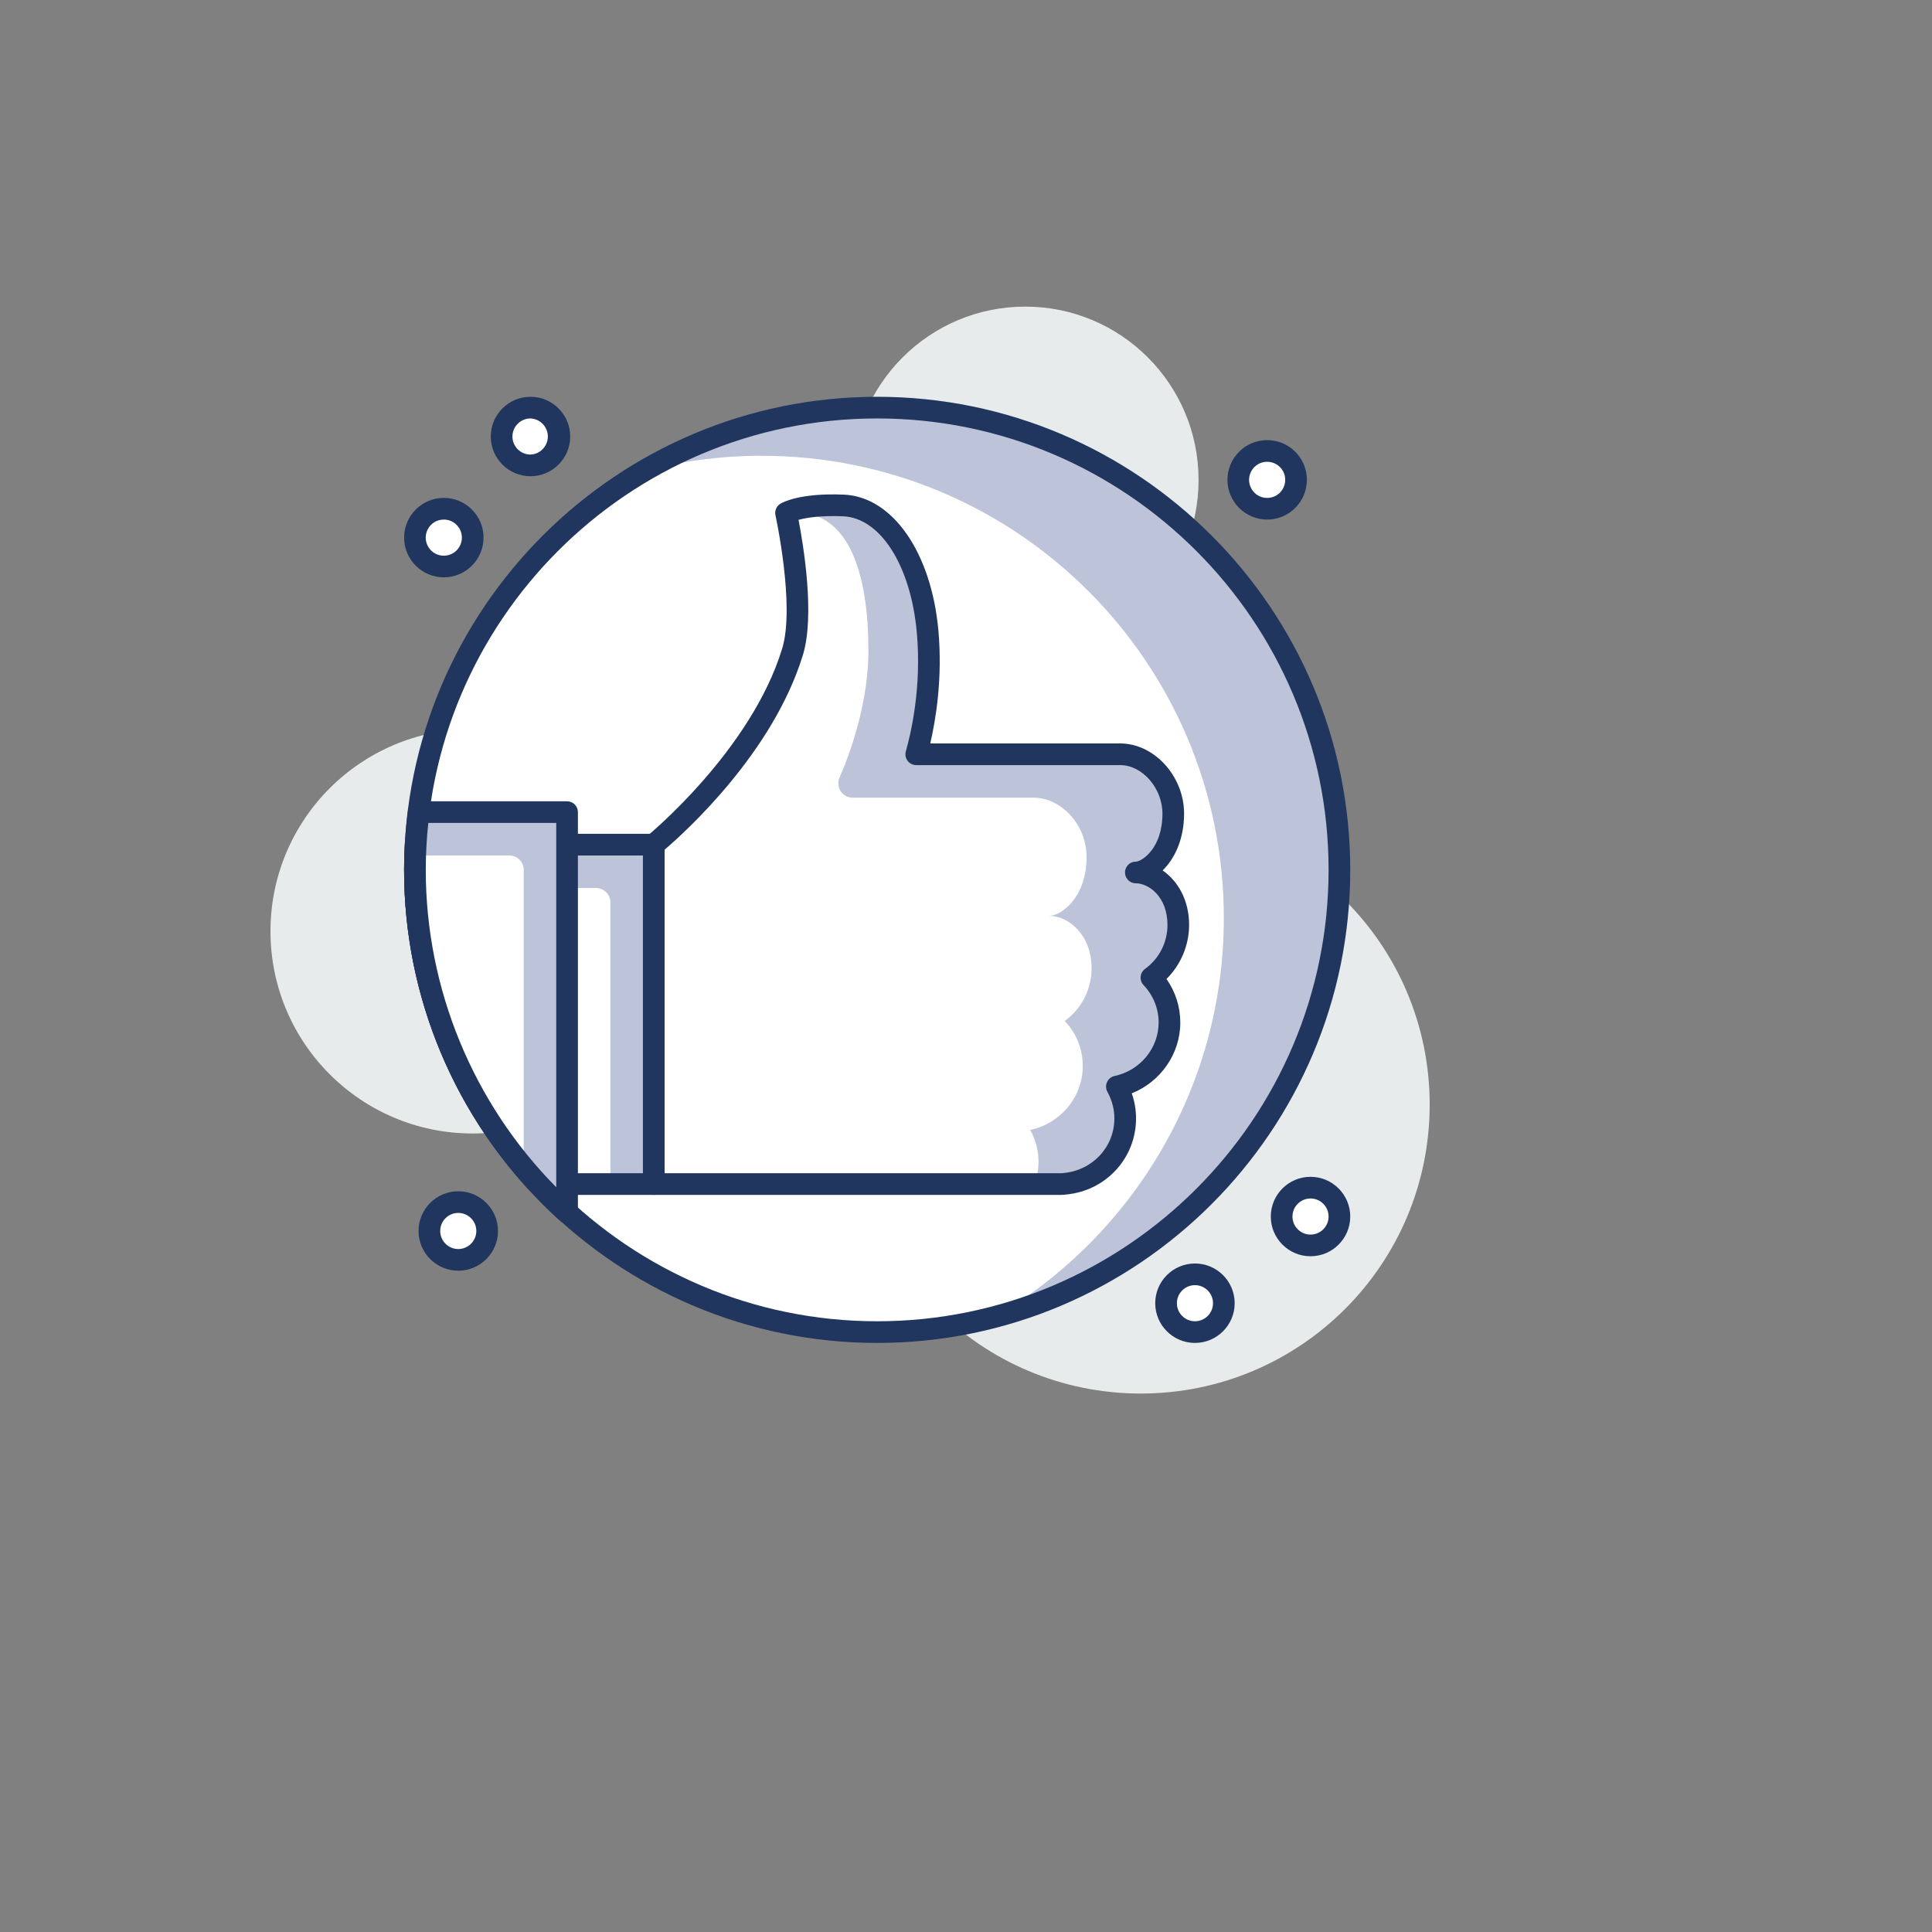
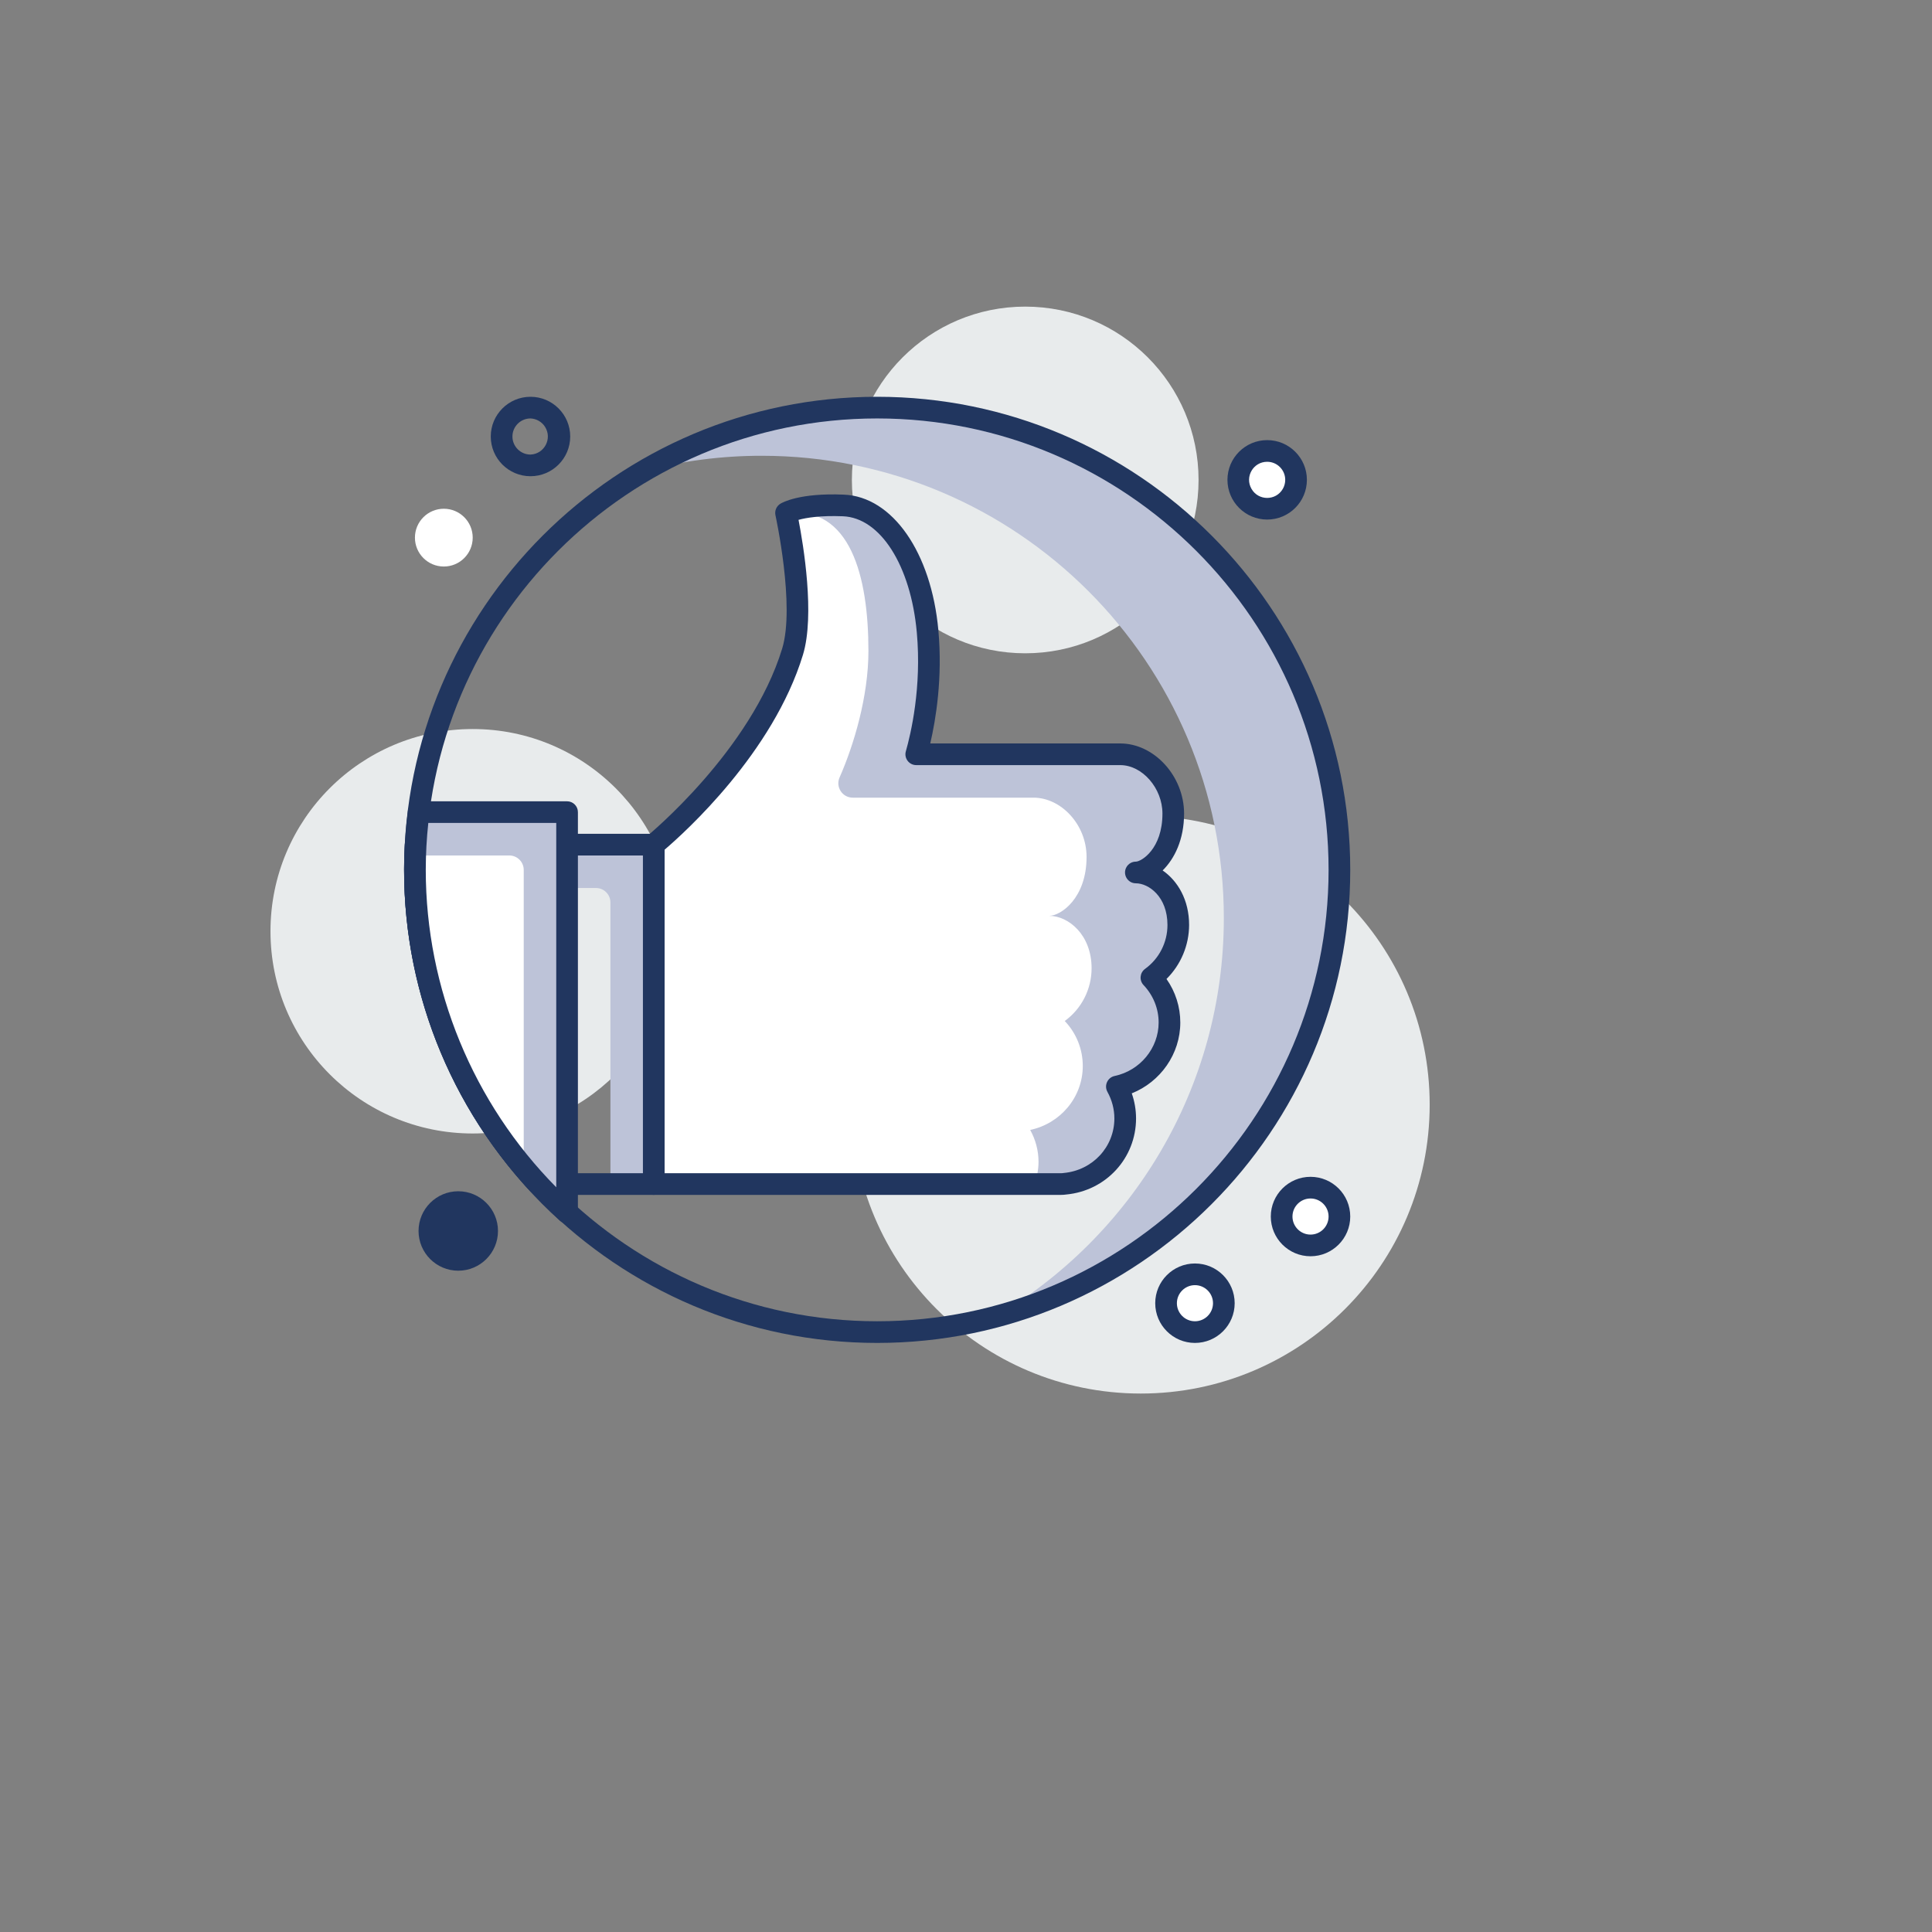
<svg xmlns="http://www.w3.org/2000/svg" version="1.1" width="100%" height="100%" id="svgWorkerArea" viewBox="-25 -25 625 625" style="background: white;">
  <rect x="-25" y="-25" width="625" height="625" fill="#808080" stroke="none" />
  <defs id="defsdoc">
    <pattern id="patternBool" x="0" y="0" width="10" height="10" patternUnits="userSpaceOnUse" patternTransform="rotate(35)">
      <circle cx="5" cy="5" r="4" style="stroke: none;fill: #ff000070;" />
    </pattern>
  </defs>
  <g id="fileImp-294767956" class="cosito">
    <path id="circleImp-726594269" fill="#E8EBEC" class="grouped" d="M62.5 276.262C62.5 240.118 91.777 210.841 127.921 210.841 164.066 210.841 193.343 240.118 193.343 276.262 193.343 312.406 164.066 341.683 127.921 341.683 91.777 341.683 62.5 312.406 62.5 276.262 62.5 276.262 62.5 276.262 62.5 276.262" />
    <path id="circleImp-627214294" fill="#E8EBEC" class="grouped" d="M250.582 130.265C250.582 99.284 275.676 74.189 306.657 74.189 337.638 74.189 362.733 99.284 362.733 130.265 362.733 161.246 337.638 186.34 306.657 186.34 275.676 186.34 250.582 161.246 250.582 130.265 250.582 130.265 250.582 130.265 250.582 130.265" />
    <path id="circleImp-20651116" fill="#E8EBEC" class="grouped" d="M250.582 332.351C250.582 280.717 292.406 238.892 344.041 238.892 395.676 238.892 437.5 280.717 437.5 332.351 437.5 383.986 395.676 425.811 344.041 425.811 292.406 425.811 250.582 383.986 250.582 332.351 250.582 332.351 250.582 332.351 250.582 332.351" />
-     <path id="circleImp-605870037" fill="#FFF" class="grouped" d="M109.23 256.397C109.23 173.781 176.148 106.863 258.764 106.863 341.38 106.863 408.299 173.781 408.299 256.397 408.299 339.013 341.38 405.932 258.764 405.932 176.148 405.932 109.23 339.013 109.23 256.397 109.23 256.397 109.23 256.397 109.23 256.397" />
    <path id="pathImp-187350951" fill="#BDC3D8" class="grouped" d="M408.299 256.397C408.299 173.812 341.349 106.863 258.764 106.863 232.193 106.831 206.099 113.916 183.193 127.382 195.654 124.097 208.489 122.436 221.376 122.442 303.961 122.442 370.91 189.392 370.91 271.977 370.91 326.982 341.19 375.025 296.947 400.993 361.032 384.118 408.299 325.786 408.299 256.397 408.299 256.397 408.299 256.397 408.299 256.397" />
    <path id="pathImp-305870649" fill="#21365F" class="grouped" d="M258.764 409.437C174.375 409.437 105.725 340.786 105.725 256.397 105.725 172.008 174.375 103.358 258.764 103.358 343.153 103.358 411.803 172.008 411.803 256.397 411.803 340.786 343.148 409.437 258.764 409.437 258.764 409.437 258.764 409.437 258.764 409.437M258.764 110.367C178.244 110.368 112.734 175.878 112.734 256.397 112.734 336.917 178.244 402.427 258.764 402.427 339.284 402.427 404.794 336.917 404.794 256.397 404.794 175.878 339.284 110.368 258.764 110.367 258.764 110.368 258.764 110.368 258.764 110.367" />
    <path id="pathImp-521505223" fill="#FFF" class="grouped" d="M342.452 257.248C346.26 257.234 354.546 251.5 354.546 238.196 354.546 227.668 346.251 219.023 337.387 219.023 337.387 219.023 271.414 219.023 271.414 219.023 274.993 206.088 276.232 192.618 275.073 179.247 272.9 155.242 261.446 139.055 247.82 138.522 234.194 137.98 229.287 140.952 229.287 140.952 229.287 140.952 235.913 170.999 231.395 185.822 220.866 220.359 186.488 248.252 186.488 248.252 186.488 248.252 186.488 358.039 186.488 358.039 186.488 358.039 318.274 358.039 318.274 358.039 318.723 358.039 319.157 357.992 319.597 357.941 330.485 356.908 338.999 347.842 338.999 336.805 338.999 333.085 337.989 329.548 336.307 326.51 346.003 324.464 353.317 315.996 353.317 305.79 353.309 300.38 351.219 295.181 347.48 291.272 352.933 287.308 356.161 280.975 356.167 274.234 356.172 263.332 348.662 257.257 342.452 257.248 342.452 257.248 342.452 257.248 342.452 257.248" />
    <path id="pathImp-158742891" fill="#BDC3D8" class="grouped" d="M356.172 274.234C356.172 263.332 348.667 257.257 342.457 257.248 346.265 257.234 354.55 251.5 354.55 238.196 354.55 227.668 346.256 219.023 337.391 219.023 337.391 219.023 271.414 219.023 271.414 219.023 274.993 206.088 276.232 192.618 275.073 179.247 272.9 155.242 261.446 139.055 247.82 138.522 234.189 137.98 229.287 140.952 229.287 140.952 250.096 138.457 255.937 161.452 255.937 185.593 255.937 200.336 251.213 216.032 246.61 226.486 245.234 229.572 247.498 233.05 250.876 233.042 250.876 233.042 309.344 233.042 309.344 233.042 318.213 233.042 326.503 241.696 326.503 252.215 326.503 265.519 318.223 271.257 314.41 271.271 320.62 271.276 328.129 277.356 328.129 288.257 328.122 294.998 324.893 301.33 319.442 305.295 323.183 309.204 325.274 314.404 325.279 319.814 325.279 330.02 317.97 338.487 308.269 340.534 309.952 343.571 310.961 347.113 310.961 350.833 310.961 353.37 310.466 355.791 309.639 358.048 309.639 358.048 318.279 358.048 318.279 358.048 318.728 358.048 319.162 358.001 319.601 357.95 330.489 356.917 339.003 347.852 339.003 336.814 339.003 333.094 337.994 329.557 336.312 326.52 346.008 324.473 353.321 316.005 353.321 305.8 353.314 300.39 351.224 295.191 347.485 291.281 352.935 287.311 356.163 280.977 356.172 274.234 356.172 274.234 356.172 274.234 356.172 274.234" />
    <path id="pathImp-472594003" fill="#21365F" class="grouped" d="M318.274 361.543C318.274 361.543 186.488 361.543 186.488 361.543 184.552 361.543 182.983 359.974 182.983 358.039 182.983 358.039 182.983 248.243 182.983 248.243 182.983 247.187 183.459 246.192 184.277 245.523 184.614 245.248 217.96 217.869 228.039 184.794 232.24 171.013 225.927 141.989 225.862 141.695 225.539 140.229 226.185 138.72 227.469 137.942 228.067 137.583 233.684 134.4 247.956 135.013 263.694 135.634 276.283 153.69 278.563 178.92 279.965 194.317 277.741 207.756 275.937 215.504 275.937 215.504 337.387 215.504 337.387 215.504 348.391 215.504 358.05 226.102 358.05 238.187 358.05 246.589 354.952 252.822 351.111 256.589 355.966 259.935 359.676 266.084 359.676 274.229 359.653 280.793 357.02 287.077 352.359 291.697 355.261 295.828 356.826 300.716 356.826 305.786 356.826 315.931 350.429 324.982 341.125 328.697 342.038 331.3 342.507 334.038 342.513 336.796 342.513 349.618 332.807 360.207 319.933 361.422 319.384 361.503 318.829 361.543 318.274 361.543 318.274 361.543 318.274 361.543 318.274 361.543M189.992 354.534C189.992 354.534 318.274 354.534 318.274 354.534 318.564 354.534 318.844 354.497 319.129 354.459 328.522 353.571 335.499 345.983 335.499 336.8 335.499 333.833 334.718 330.861 333.246 328.207 332.11 326.144 333.285 323.57 335.587 323.076 343.835 321.333 349.817 314.062 349.817 305.786 349.817 301.295 348.088 296.996 344.938 293.673 343.49 292.141 343.714 289.686 345.415 288.44 349.979 285.147 352.68 279.858 352.672 274.229 352.672 265.042 346.574 260.752 342.457 260.748 339.759 260.752 338.069 257.833 339.415 255.495 340.039 254.409 341.195 253.74 342.447 253.738 344.2 253.734 351.05 249.654 351.05 238.187 351.05 229.986 344.541 222.514 337.396 222.514 337.396 222.514 271.414 222.514 271.414 222.514 269.084 222.517 267.4 220.287 268.04 218.046 269.647 212.416 273.208 197.392 271.582 179.555 269.624 157.929 259.797 142.489 247.685 142.013 240.287 141.723 235.768 142.503 233.325 143.172 234.899 151.326 238.67 173.99 234.754 186.836 225.081 218.56 196.53 244.299 189.997 249.879 189.997 249.879 189.997 354.534 189.997 354.534 189.997 354.534 189.992 354.534 189.992 354.534" />
-     <path id="pathImp-654394622" fill="#FFF" class="grouped" d="M186.488 248.248C186.488 248.248 109.459 248.248 109.459 248.248 109.309 250.962 109.233 253.679 109.23 256.397 109.23 295.655 124.375 331.361 149.123 358.039 149.123 358.039 186.488 358.039 186.488 358.039 186.488 358.039 186.488 248.248 186.488 248.248 186.488 248.248 186.488 248.248 186.488 248.248" />
    <path id="pathImp-424001658" fill="#BDC3D8" class="grouped" d="M186.488 248.248C186.488 248.248 109.459 248.248 109.459 248.248 109.309 250.962 109.233 253.679 109.23 256.397 109.23 258.365 109.295 260.318 109.37 262.267 109.37 262.267 167.796 262.267 167.796 262.267 170.376 262.267 172.469 264.359 172.469 266.94 172.469 266.94 172.469 358.039 172.469 358.039 172.469 358.039 186.488 358.039 186.488 358.039 186.488 358.039 186.488 248.248 186.488 248.248 186.488 248.248 186.488 248.248 186.488 248.248" />
    <path id="pathImp-555400165" fill="#21365F" class="grouped" d="M186.488 361.543C186.488 361.543 149.123 361.543 149.123 361.543 148.147 361.543 147.215 361.137 146.552 360.422 118.302 330.047 103.644 289.473 105.959 248.056 106.058 246.196 107.595 244.738 109.459 244.738 109.459 244.738 186.488 244.738 186.488 244.738 188.423 244.738 189.992 246.308 189.992 248.243 189.992 248.243 189.992 358.039 189.992 358.039 189.992 359.974 188.423 361.543 186.488 361.543 186.488 361.543 186.488 361.543 186.488 361.543M150.665 354.534C150.665 354.534 182.983 354.534 182.983 354.534 182.983 354.534 182.983 251.748 182.983 251.748 182.983 251.748 112.809 251.748 112.809 251.748 111.561 289.632 125.142 326.509 150.665 354.534 150.665 354.534 150.665 354.534 150.665 354.534" />
    <path id="pathImp-923015482" fill="#FFF" class="grouped" d="M110.43 237.72C109.645 243.915 109.243 250.152 109.23 256.397 109.23 300.379 128.22 339.922 158.45 367.282 158.45 367.282 158.45 237.72 158.45 237.72 158.45 237.72 110.43 237.72 110.43 237.72 110.43 237.72 110.43 237.72 110.43 237.72" />
    <path id="pathImp-68256789" fill="#BDC3D8" class="grouped" d="M110.43 237.72C109.873 242.376 109.523 247.055 109.384 251.743 109.384 251.743 139.753 251.743 139.753 251.743 142.334 251.743 144.426 253.835 144.426 256.416 144.426 256.416 144.426 352.698 144.426 352.697 148.77 357.866 153.455 362.738 158.45 367.282 158.45 367.282 158.45 237.72 158.45 237.72 158.45 237.72 110.43 237.72 110.43 237.72 110.43 237.72 110.43 237.72 110.43 237.72" />
    <path id="pathImp-576567582" fill="#21365F" class="grouped" d="M158.45 370.791C157.581 370.793 156.742 370.47 156.099 369.885 124.059 340.852 105.765 299.64 105.725 256.402 105.725 250.266 106.136 243.836 106.954 237.29 107.173 235.536 108.663 234.22 110.43 234.219 110.43 234.22 158.45 234.22 158.45 234.219 160.385 234.22 161.954 235.789 161.954 237.724 161.954 237.724 161.954 367.287 161.954 367.286 161.952 369.221 160.384 370.789 158.45 370.791 158.45 370.791 158.45 370.791 158.45 370.791M113.557 241.224C113.015 246.264 112.74 251.328 112.734 256.397 112.734 294.856 128.024 331.837 154.945 359.081 154.945 359.081 154.945 241.224 154.945 241.224 154.945 241.224 113.557 241.224 113.557 241.224 113.557 241.224 113.557 241.224 113.557 241.224" />
    <path id="circleImp-775750788" fill="#FFF" class="grouped" d="M375.583 130.227C375.583 125.064 379.766 120.882 384.929 120.882 390.093 120.882 394.275 125.064 394.275 130.227 394.275 135.391 390.093 139.573 384.929 139.573 379.766 139.573 375.583 135.391 375.583 130.227 375.583 130.227 375.583 130.227 375.583 130.227" />
    <path id="pathImp-265919574" fill="#21365F" class="grouped" d="M384.929 143.078C377.834 143.073 372.084 137.322 372.079 130.227 372.079 123.139 377.84 117.377 384.929 117.377 392.018 117.377 397.78 123.139 397.78 130.227 397.772 137.322 392.023 143.07 384.929 143.078 384.929 143.078 384.929 143.078 384.929 143.078M384.929 124.386C380.429 124.383 377.613 129.252 379.86 133.151 382.106 137.05 387.732 137.055 389.985 133.159 390.5 132.268 390.771 131.257 390.77 130.227 390.77 127.008 388.149 124.386 384.929 124.386 384.929 124.386 384.929 124.386 384.929 124.386" />
-     <path id="circleImp-235277264" fill="#FFF" class="grouped" d="M137.272 116.209C137.272 111.045 141.454 106.863 146.618 106.863 151.781 106.863 155.964 111.045 155.964 116.209 155.964 121.372 151.781 125.555 146.618 125.555 141.454 125.555 137.272 121.372 137.272 116.209 137.272 116.209 137.272 116.209 137.272 116.209" />
    <path id="pathImp-388630045" fill="#21365F" class="grouped" d="M146.613 129.059C139.524 129.059 133.762 123.297 133.762 116.209 133.762 109.12 139.524 103.358 146.613 103.358 153.702 103.358 159.464 109.12 159.464 116.209 159.464 123.297 153.697 129.059 146.613 129.059 146.613 129.059 146.613 129.059 146.613 129.059M146.613 110.367C143.393 110.368 140.772 112.989 140.772 116.209 140.772 119.428 143.393 122.05 146.613 122.05 151.109 121.87 153.725 116.89 151.321 113.086 150.294 111.46 148.534 110.444 146.613 110.367 146.613 110.368 146.613 110.368 146.613 110.367" />
    <path id="circleImp-979011374" fill="#FFF" class="grouped" d="M109.23 148.924C109.23 143.76 113.412 139.578 118.575 139.578 123.739 139.578 127.921 143.76 127.921 148.924 127.921 154.088 123.739 158.27 118.575 158.27 113.412 158.27 109.23 154.088 109.23 148.924 109.23 148.924 109.23 148.924 109.23 148.924" />
-     <path id="pathImp-319327805" fill="#21365F" class="grouped" d="M118.575 161.77C111.481 161.765 105.73 156.014 105.725 148.919 105.73 141.824 111.481 136.074 118.575 136.069 125.67 136.074 131.421 141.824 131.426 148.919 131.418 156.013 125.669 161.762 118.575 161.77 118.575 161.77 118.575 161.77 118.575 161.77M118.575 143.078C114.075 143.074 111.259 147.944 113.506 151.843 115.752 155.742 121.378 155.746 123.631 151.851 124.147 150.96 124.418 149.949 124.417 148.919 124.417 145.7 121.795 143.078 118.575 143.078 118.575 143.078 118.575 143.078 118.575 143.078" />
    <path id="circleImp-657655002" fill="#FFF" class="grouped" d="M389.607 368.548C389.607 363.385 393.789 359.202 398.953 359.202 404.116 359.202 408.299 363.385 408.299 368.548 408.299 373.712 404.116 377.894 398.953 377.894 393.789 377.894 389.607 373.712 389.607 368.548 389.607 368.548 389.607 368.548 389.607 368.548" />
    <path id="pathImp-101062879" fill="#21365F" class="grouped" d="M398.953 381.399C391.864 381.399 386.102 375.637 386.102 368.548 386.102 361.459 391.864 355.698 398.953 355.698 406.042 355.698 411.803 361.459 411.803 368.548 411.803 375.637 406.037 381.399 398.953 381.399 398.953 381.399 398.953 381.399 398.953 381.399M398.953 362.707C395.733 362.707 393.112 365.329 393.112 368.548 393.112 371.768 395.733 374.389 398.953 374.389 402.172 374.389 404.794 371.768 404.794 368.548 404.794 365.324 402.172 362.707 398.953 362.707 398.953 362.707 398.953 362.707 398.953 362.707" />
    <path id="circleImp-910559695" fill="#FFF" class="grouped" d="M352.219 396.586C352.219 391.422 356.401 387.24 361.564 387.24 366.728 387.24 370.91 391.422 370.91 396.586 370.91 401.75 366.728 405.932 361.564 405.932 356.401 405.932 352.219 401.75 352.219 396.586 352.219 396.586 352.219 396.586 352.219 396.586" />
    <path id="pathImp-768618488" fill="#21365F" class="grouped" d="M361.564 409.437C354.476 409.437 348.714 403.675 348.714 396.586 348.714 389.497 354.476 383.735 361.564 383.735 368.653 383.735 374.415 389.497 374.415 396.586 374.415 403.675 368.649 409.437 361.564 409.437 361.564 409.437 361.564 409.437 361.564 409.437M361.564 390.745C358.345 390.745 355.723 393.366 355.723 396.586 355.723 399.806 358.345 402.427 361.564 402.427 364.784 402.427 367.406 399.806 367.406 396.586 367.406 393.366 364.784 390.745 361.564 390.745 361.564 390.745 361.564 390.745 361.564 390.745" />
    <path id="circleImp-330579218" fill="#FFF" class="grouped" d="M113.903 373.221C113.903 368.058 118.085 363.875 123.248 363.875 128.412 363.875 132.594 368.058 132.594 373.221 132.594 378.385 128.412 382.567 123.248 382.567 118.085 382.567 113.903 378.385 113.903 373.221 113.903 373.221 113.903 373.221 113.903 373.221" />
-     <path id="pathImp-790145677" fill="#21365F" class="grouped" d="M123.248 386.072C116.159 386.072 110.398 380.31 110.398 373.221 110.398 366.132 116.159 360.371 123.248 360.37 130.337 360.371 136.099 366.132 136.099 373.221 136.099 380.31 130.333 386.072 123.248 386.072 123.248 386.072 123.248 386.072 123.248 386.072M123.248 367.38C120.029 367.38 117.407 370.002 117.407 373.221 117.407 376.441 120.029 379.062 123.248 379.062 126.468 379.062 129.09 376.441 129.09 373.221 129.09 369.997 126.468 367.38 123.248 367.38 123.248 367.38 123.248 367.38 123.248 367.38" />
+     <path id="pathImp-790145677" fill="#21365F" class="grouped" d="M123.248 386.072C116.159 386.072 110.398 380.31 110.398 373.221 110.398 366.132 116.159 360.371 123.248 360.37 130.337 360.371 136.099 366.132 136.099 373.221 136.099 380.31 130.333 386.072 123.248 386.072 123.248 386.072 123.248 386.072 123.248 386.072M123.248 367.38" />
  </g>
</svg>